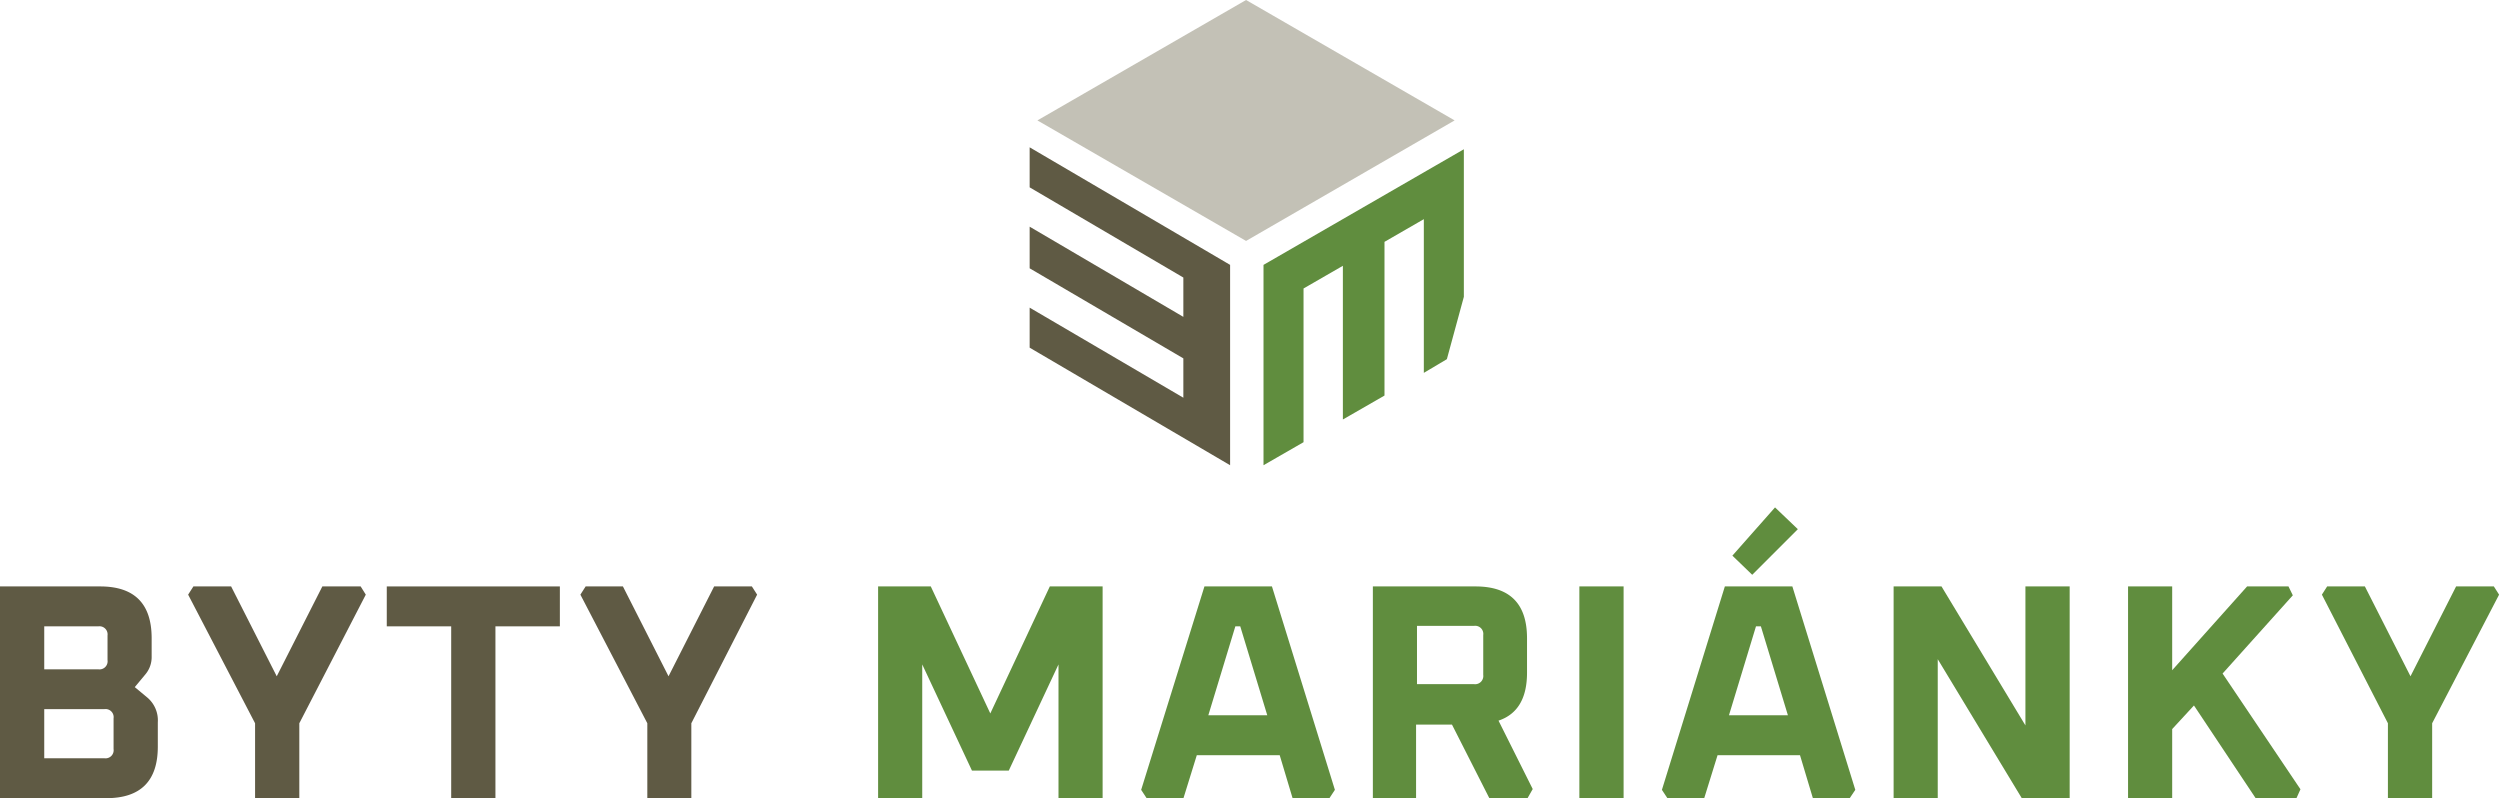
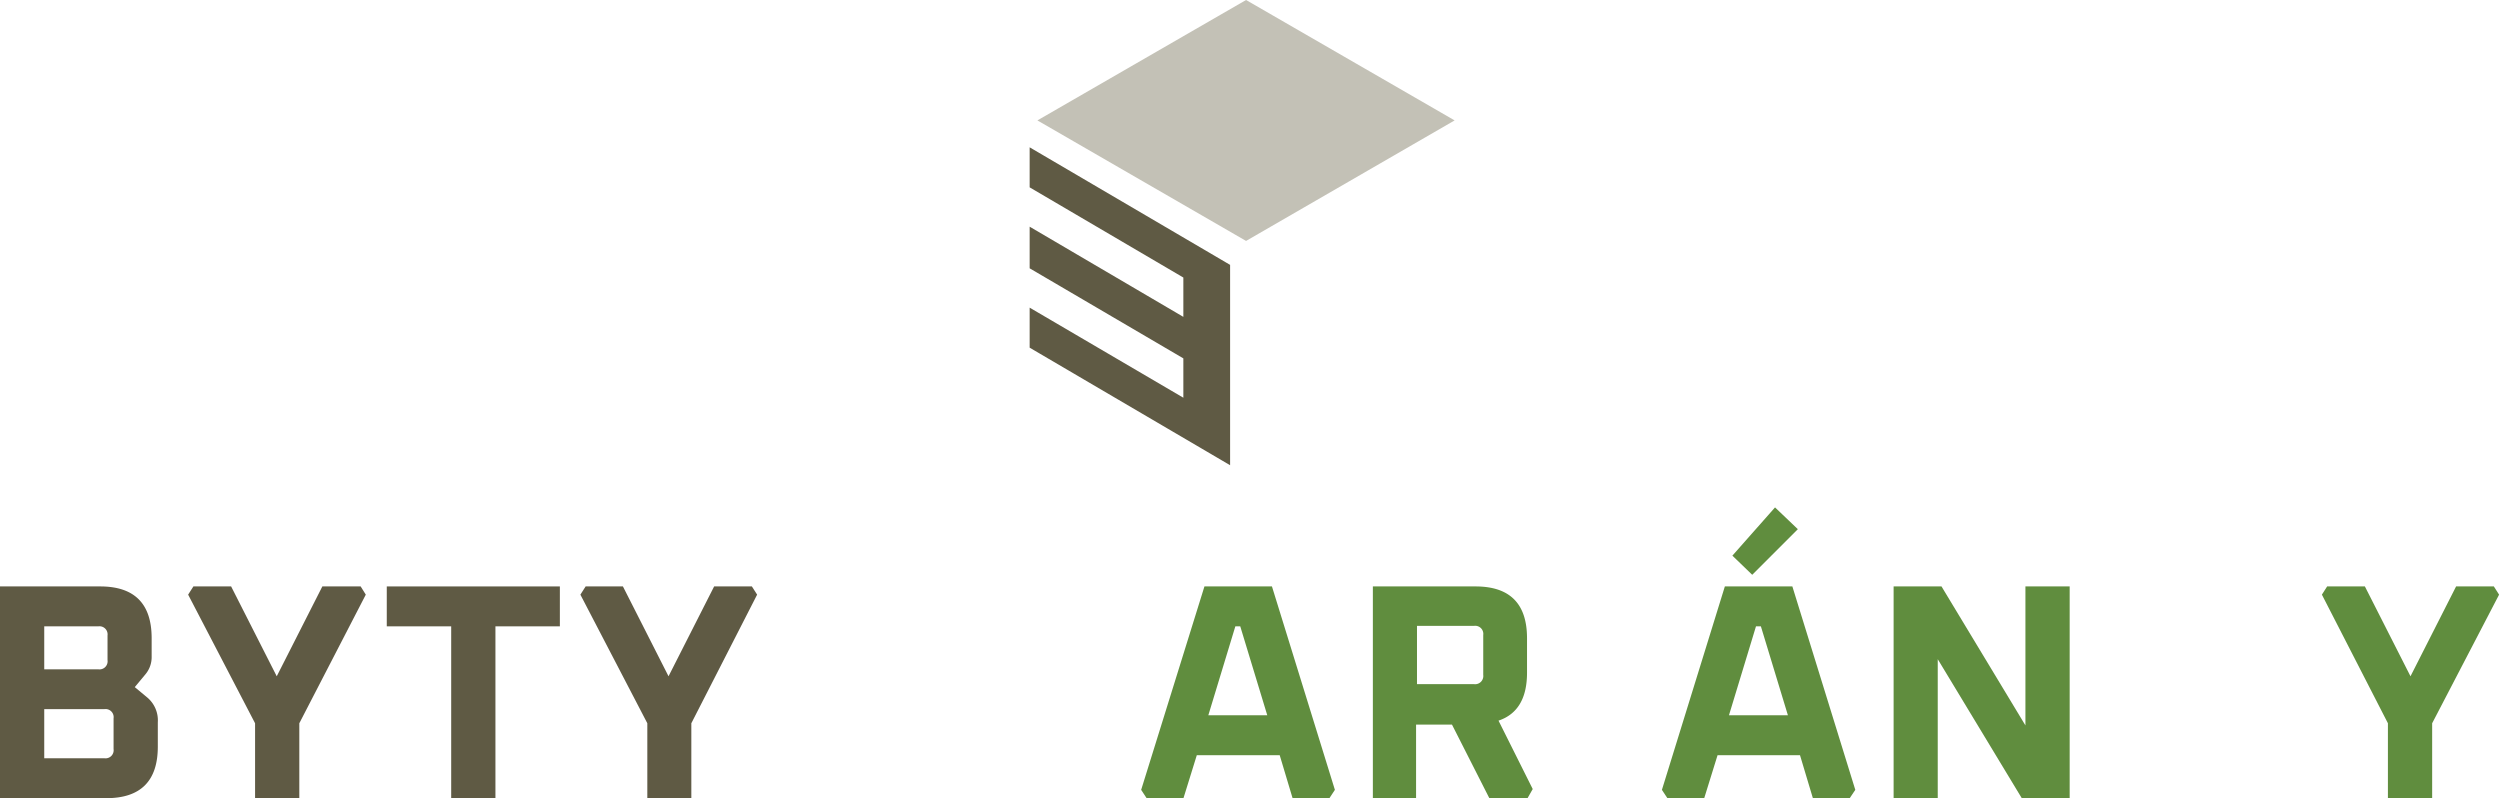
<svg xmlns="http://www.w3.org/2000/svg" id="Vrstva_1" data-name="Vrstva 1" viewBox="0 0 219.25 70">
  <defs>
    <style>
      .cls-1 {
        fill: #5f5a44;
      }

      .cls-2 {
        fill: #608d3e;
      }

      .cls-3 {
        fill: #c3c1b6;
      }
    </style>
  </defs>
  <g>
    <polygon class="cls-1" points="107.88 23.23 107.88 40.8 90.3 30.49 90.3 26.98 103.78 34.88 103.78 31.43 90.3 23.53 90.3 19.88 103.78 27.79 103.78 24.34 90.3 16.43 90.3 12.92 107.88 23.23" />
-     <polygon class="cls-2" points="110.81 23.23 128.38 13.09 128.38 26.03 126.89 31.5 124.87 32.7 124.87 19.22 121.42 21.21 121.42 34.69 117.77 36.79 117.77 23.31 114.32 25.3 114.32 38.78 110.81 40.8 110.81 23.23" />
    <polygon class="cls-3" points="127.57 10.56 109.28 0 90.98 10.56 109.28 21.13 127.57 10.56" />
  </g>
  <g>
    <path class="cls-1" d="M.37,70V51.43H9.15q4.51,0,4.52,4.52v1.62a2.35,2.35,0,0,1-.54,1.56l-.94,1.13,1.13.94a2.62,2.62,0,0,1,.89,2.15v2.13Q14.21,70,9.69,70ZM4.25,58.7H9a.71.71,0,0,0,.8-.81V55.73a.71.71,0,0,0-.8-.8H4.25Zm0,7.8H9.53a.71.71,0,0,0,.8-.81V63a.71.71,0,0,0-.8-.81H4.25Z" transform="translate(-0.37)" />
    <path class="cls-1" d="M16.87,52.15l.46-.72h3.31l4,7.88,4-7.88H32l.45.72L26.62,63.43V70H22.74V63.43Z" transform="translate(-0.37)" />
    <path class="cls-1" d="M34.29,54.93v-3.5H49.47v3.5H43.82V70H39.94V54.93Z" transform="translate(-0.37)" />
    <path class="cls-1" d="M51.27,52.15l.46-.72H55l4,7.88,4-7.88h3.31l.46.72L61,63.43V70H57.14V63.43Z" transform="translate(-0.37)" />
-     <path class="cls-2" d="M77.38,70V51.43H82l5.22,11.14,5.22-11.14h4.63V70H93.2V58.27l-4.36,9.31H85.61l-4.36-9.31V70Z" transform="translate(-0.37)" />
    <path class="cls-2" d="M100.45,69.27,106,51.43h5.92l5.52,17.84-.48.73h-3.23l-1.13-3.77h-7.27L104.16,70h-3.23Zm5.89-6.54h5.17l-2.37-7.8h-.43Z" transform="translate(-0.37)" />
    <path class="cls-2" d="M120.77,70V51.43h9q4.51,0,4.52,4.52V59q0,3.36-2.5,4.2l3,6-.46.81h-3.34l-3.28-6.46h-3.15V70Zm3.87-10h5a.72.72,0,0,0,.81-.81v-3.5a.71.71,0,0,0-.81-.8h-5Z" transform="translate(-0.37)" />
-     <path class="cls-2" d="M138.88,70V51.43h3.88V70Z" transform="translate(-0.37)" />
    <path class="cls-2" d="M146.12,69.27l5.52-17.84h5.92l5.52,17.84-.49.73h-3.23l-1.13-3.77H151L149.83,70H146.6ZM152,62.73h5.17l-2.37-7.8h-.43Zm.3-14,3.74-4.23,2,1.91-4,4Z" transform="translate(-0.37)" />
    <path class="cls-2" d="M166.44,70V51.43h4.2L178,63.62V51.43h3.88V70h-4.2l-7.37-12.19V70Z" transform="translate(-0.37)" />
-     <path class="cls-2" d="M187,70V51.43h3.87v7.35l6.57-7.35h3.63l.38.78-6.16,6.86,6.83,10.15-.35.78h-3.58l-5.41-8.13-1.91,2.07V70Z" transform="translate(-0.37)" />
    <path class="cls-2" d="M204,52.15l.46-.72h3.31l4,7.88,4-7.88h3.31l.46.72-5.87,11.28V70h-3.88V63.43Z" transform="translate(-0.37)" />
  </g>
</svg>